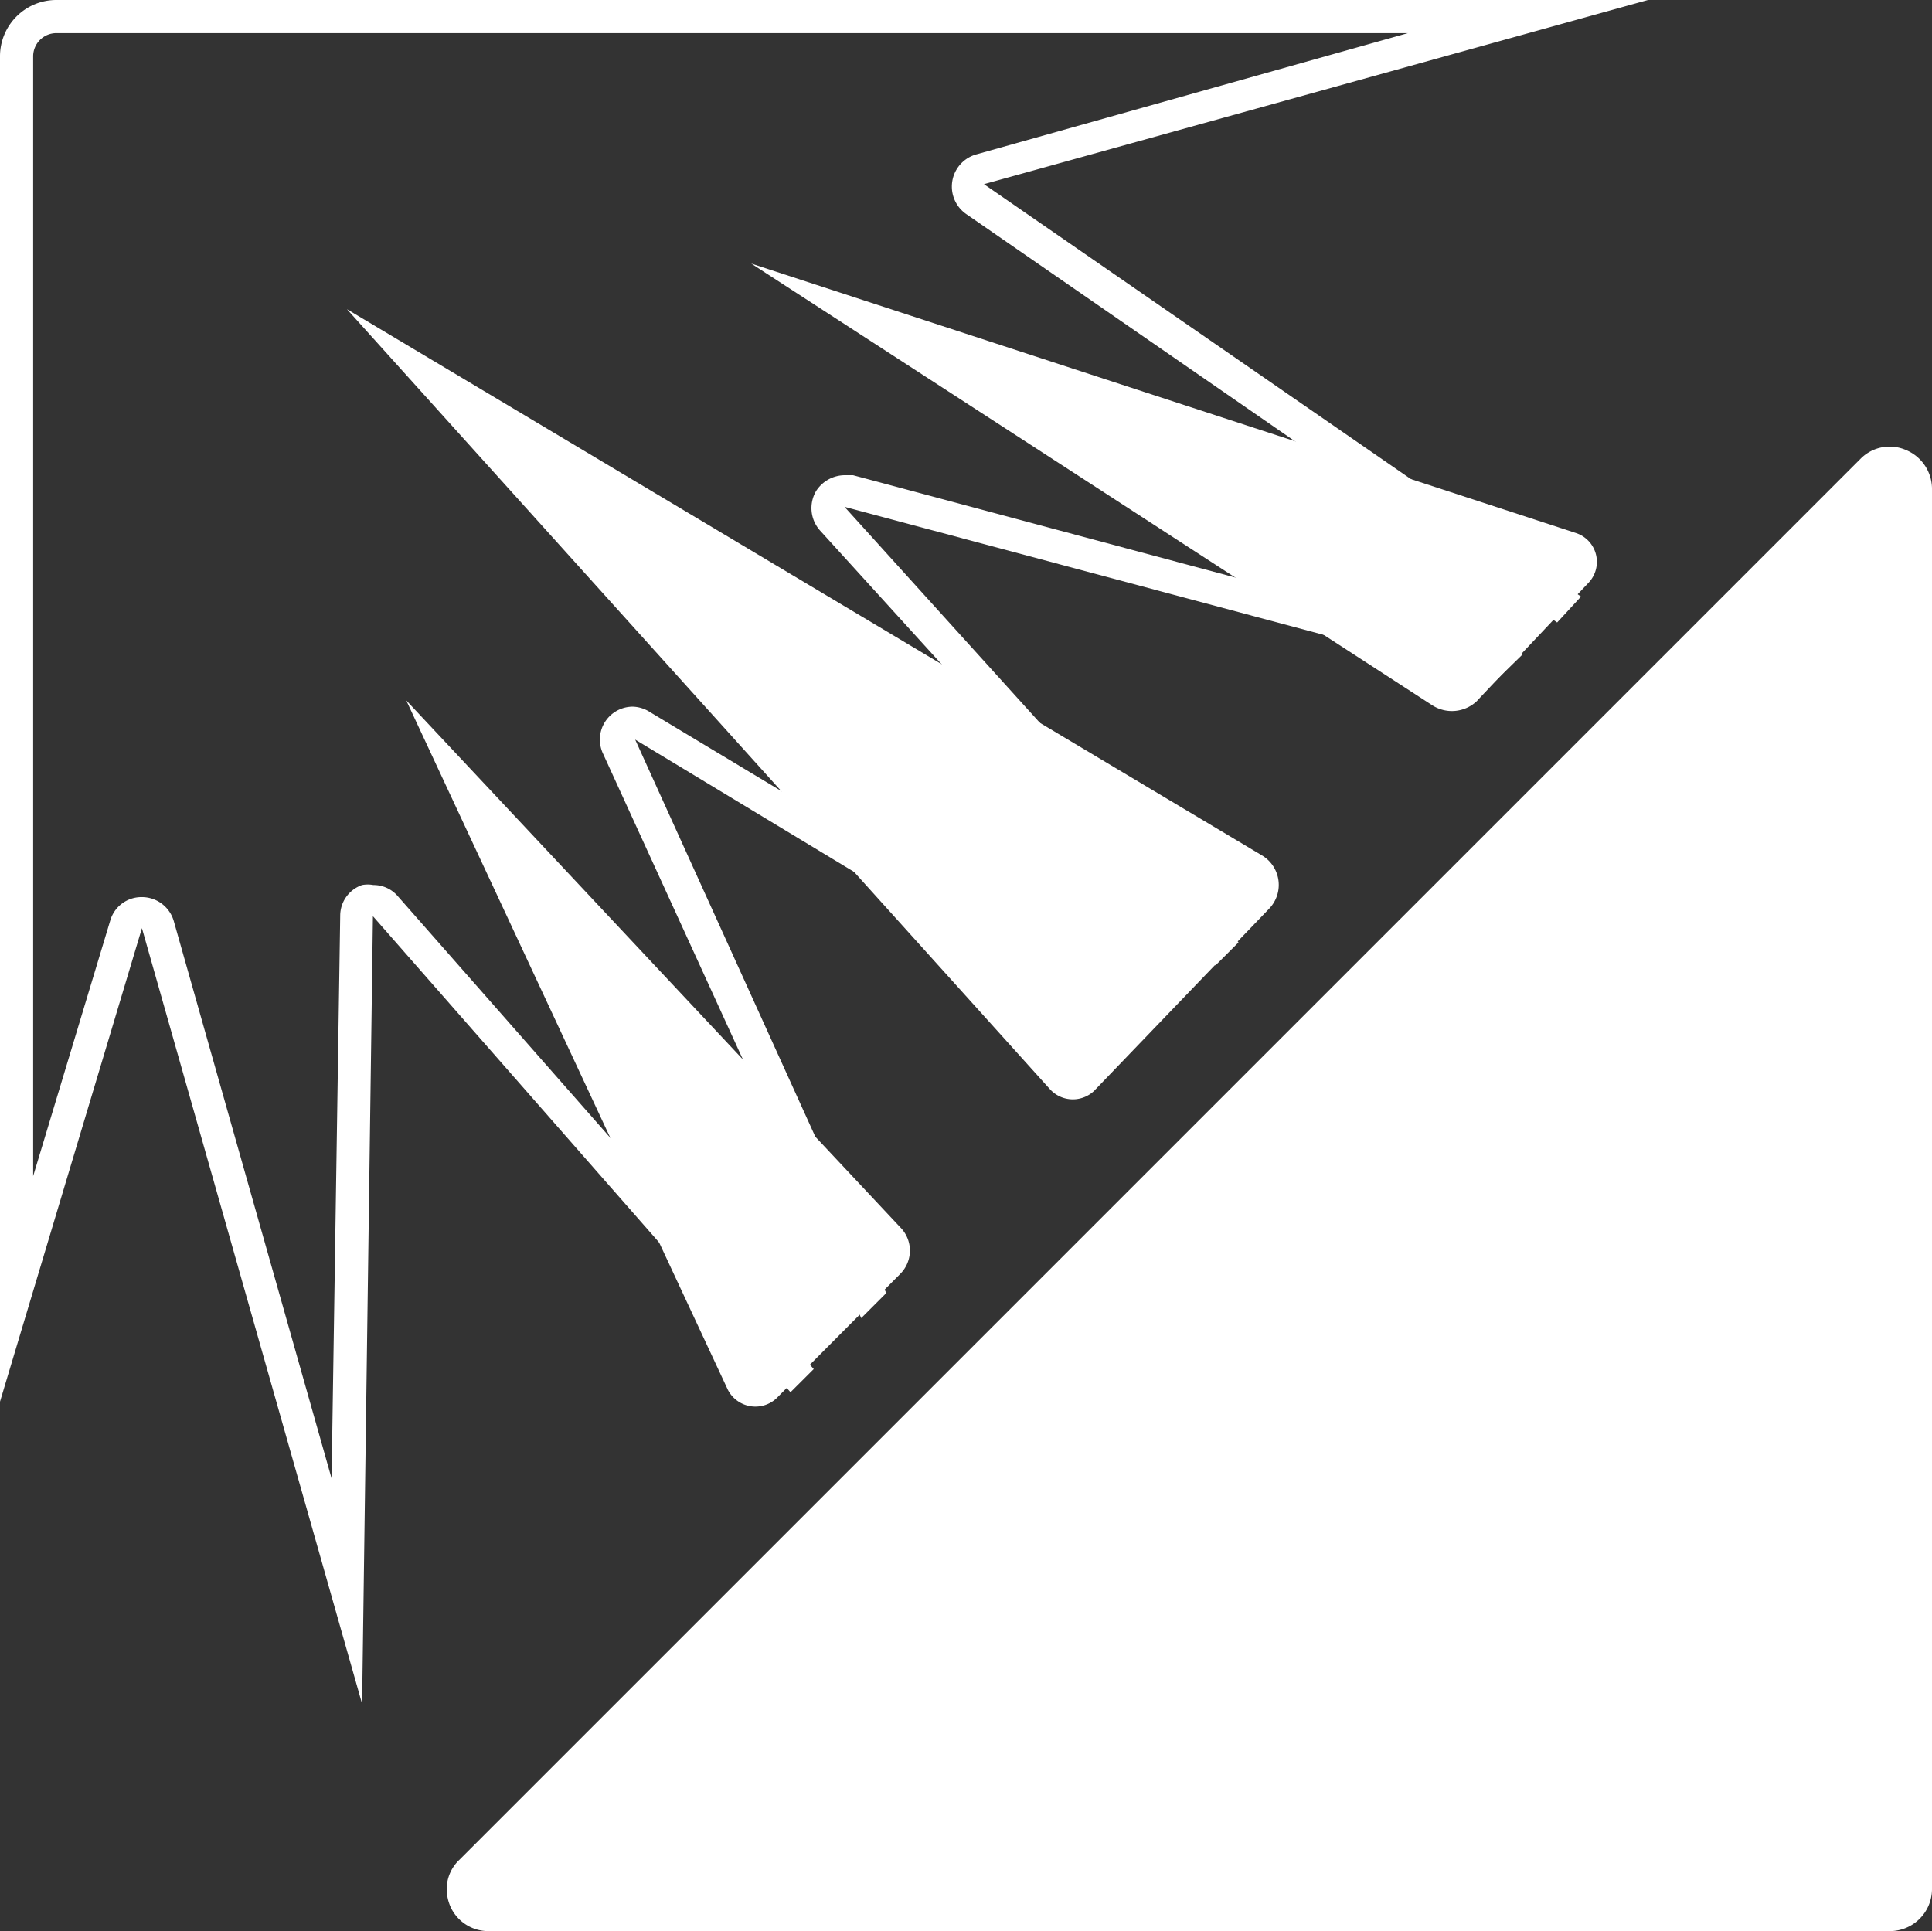
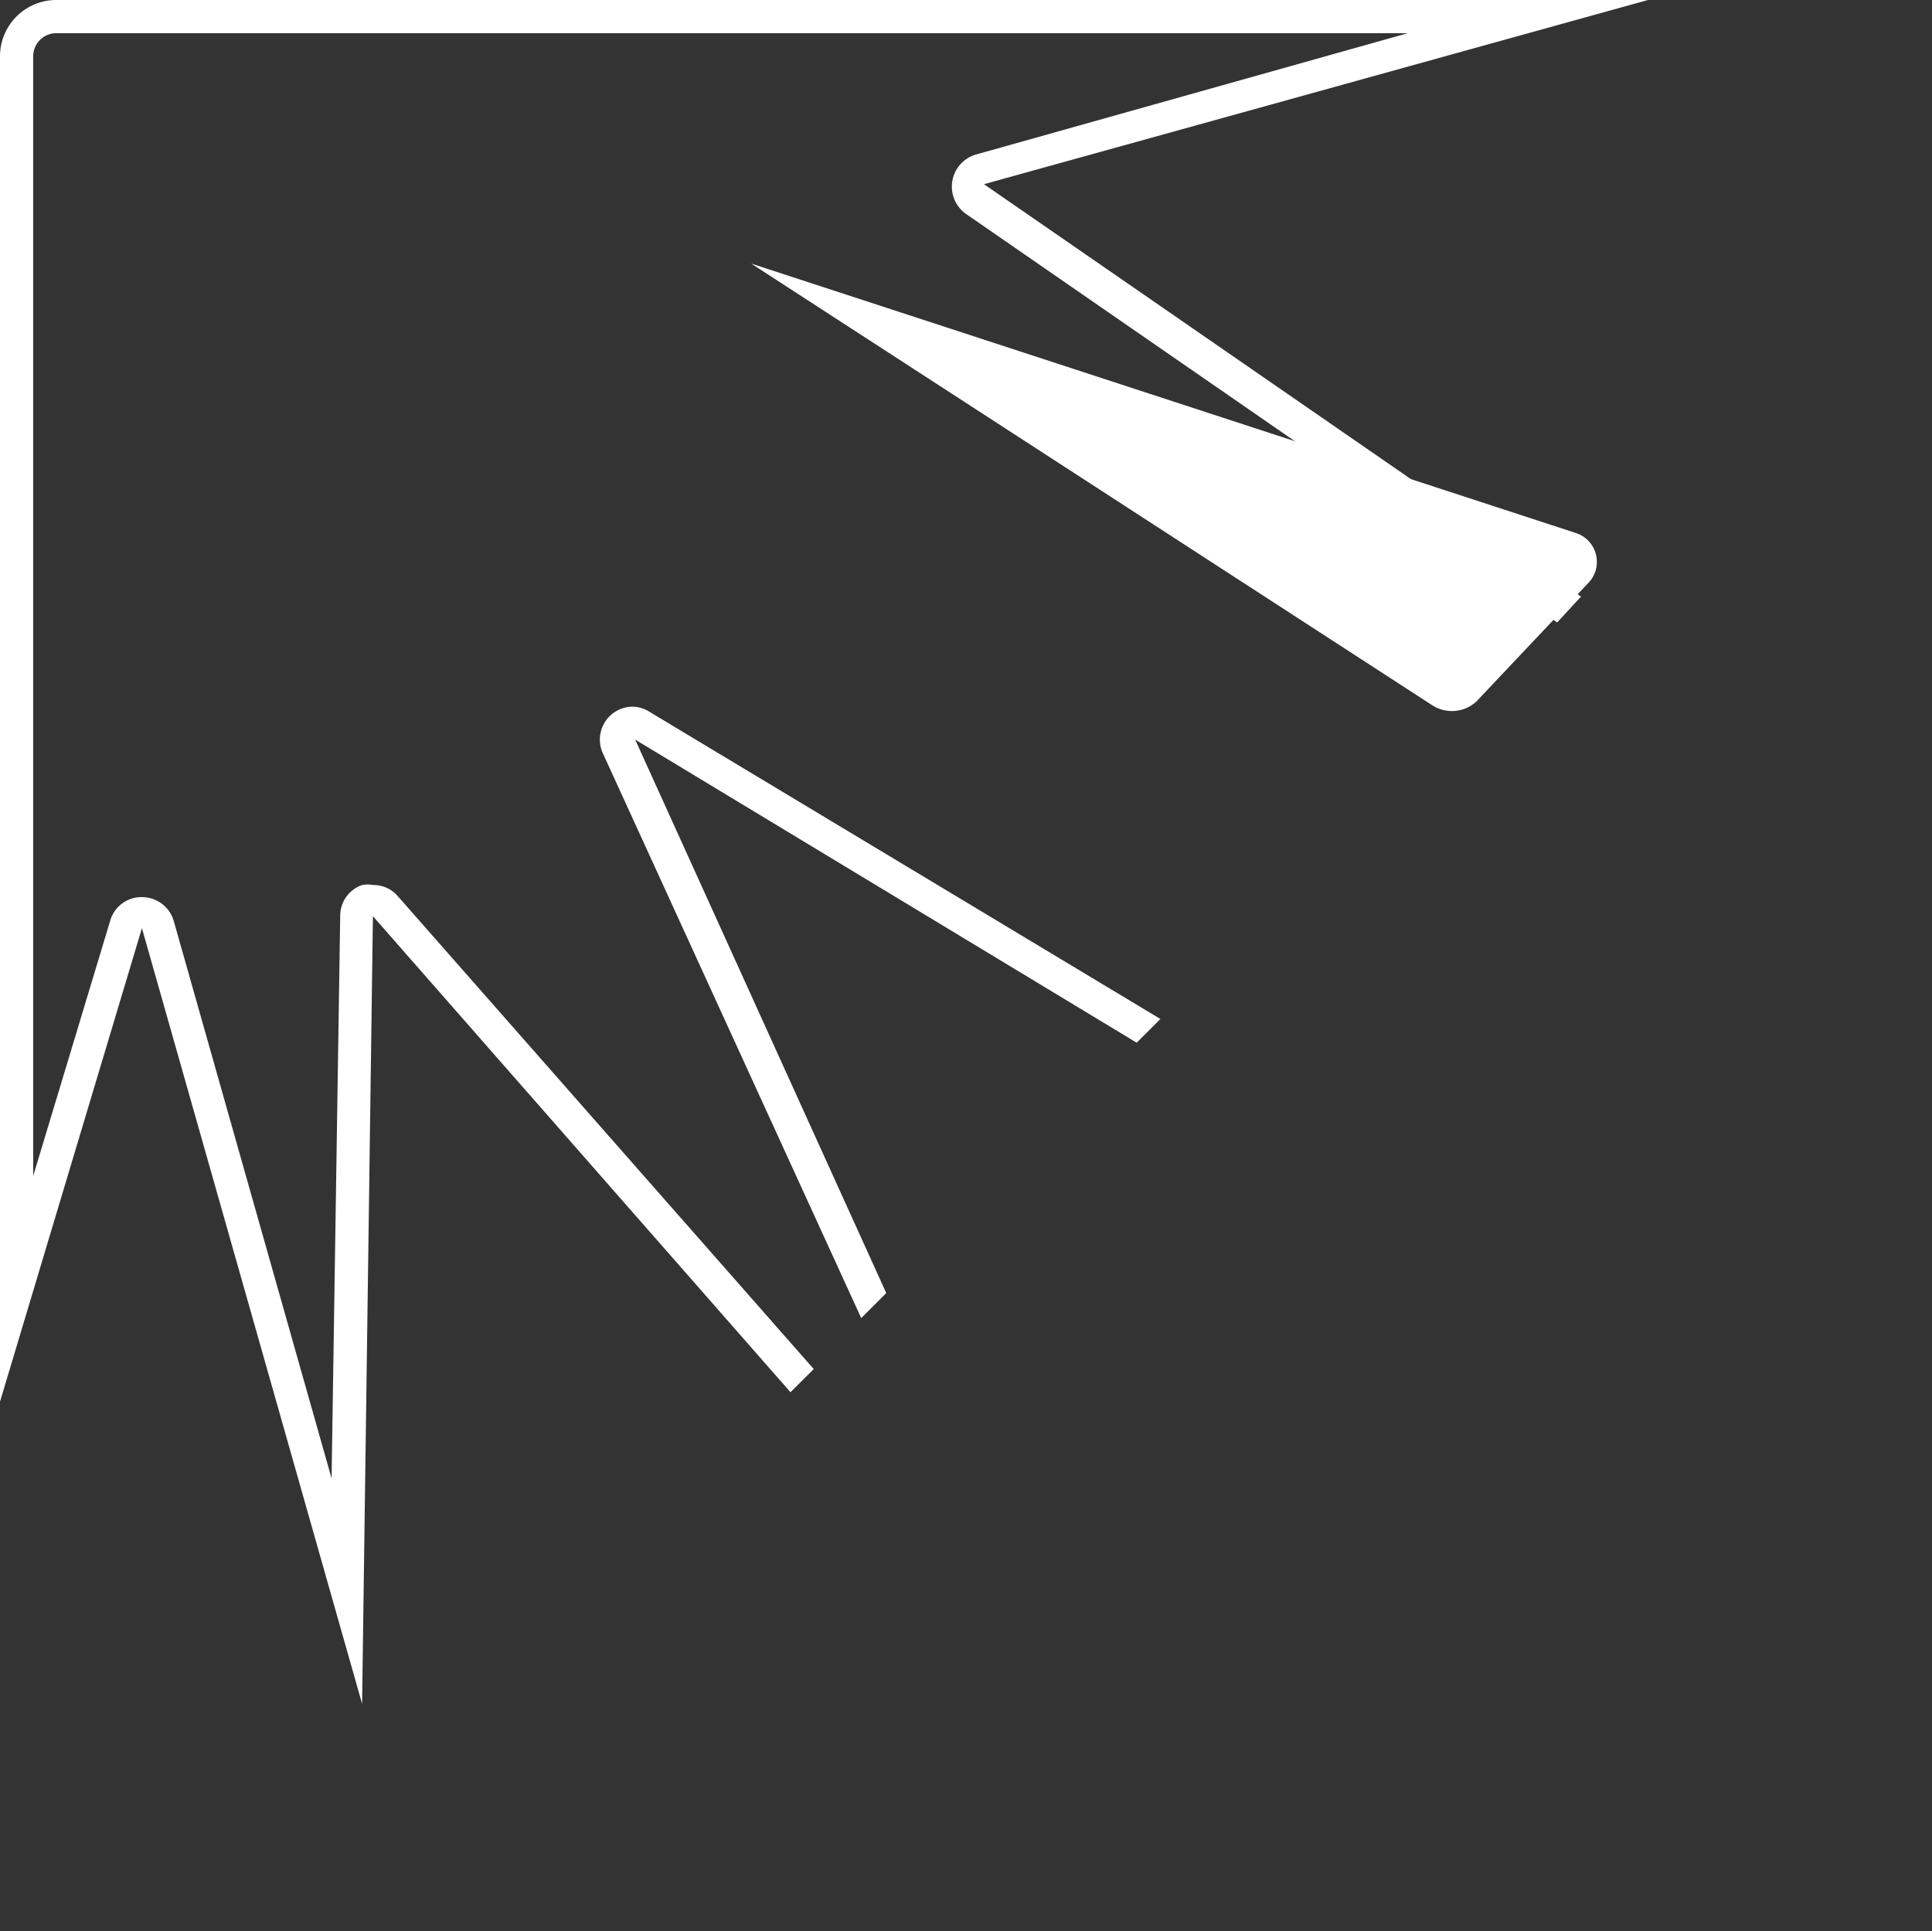
<svg xmlns="http://www.w3.org/2000/svg" width="43" height="42.985" viewBox="0 0 43 42.985">
  <rect x="0" y="0" width="43" height="42.985" fill="#333333" stroke="none" />
  <defs>
    <style>.a{fill:#fff;}</style>
  </defs>
-   <path class="a" d="M21.857,22.03,25.729,18a.763.763,0,0,0-.147-1.188L5.21,4.65,20.859,22.015a.689.689,0,0,0,1,.015Z" transform="translate(2.512 2.233)" />
-   <path class="a" d="M17.105,23.315l-2.7,2.713a.689.689,0,0,1-1.129-.147L6.12,10.54l11,11.733a.733.733,0,0,1-.015,1.041Z" transform="translate(2.922 5.051)" />
  <path class="a" d="M27.453,13.724,29.931,11.1a.675.675,0,0,0-.279-1.1L11.29,4l15.151,9.827a.807.807,0,0,0,1.012-.1Z" transform="translate(5.429 1.867)" />
  <path class="a" d="M9.762,10.64a.733.733,0,0,0-.66,1.041l5.749,12.569.557-.557L9.82,11.373,20.982,18.12l.528-.528L10.143,10.757A.733.733,0,0,0,9.762,10.64Z" transform="translate(4.317 5.09)" />
-   <path class="a" d="M28.036,11.149,13.134,7.16h-.191a.763.763,0,0,0-.631.352.748.748,0,0,0,.088.88l8.8,9.68.513-.513L12.944,7.864l14.491,3.872Z" transform="translate(5.852 3.418)" />
  <path class="a" d="M17.594,30.99l.517-.516L8.856,19.951A.709.709,0,0,0,8.31,19.7a.694.694,0,0,0-.251,0,.723.723,0,0,0-.487.679L7.38,32.908,3.867,20.5a.738.738,0,0,0-.708-.531h0a.723.723,0,0,0-.708.531L.738,26.179V1.254A.517.517,0,0,1,1.255.738H31.336l-9.609,2.7a.744.744,0,0,0-.221,1.328l13.151,9.09.531-.576L21.9,4.1,36.679,0H1.255A1.254,1.254,0,0,0,0,1.254V31.2L3.159,20.66l4.9,17.266L8.3,20.394Z" />
-   <path class="a" d="M6.693,39.092a.924.924,0,0,0,.865.572H38.74a.939.939,0,0,0,.939-.924V7.544a.939.939,0,0,0-.587-.851A.909.909,0,0,0,38.08,6.9L6.9,38.08a.9.9,0,0,0-.279.66A1.012,1.012,0,0,0,6.693,39.092Z" transform="translate(3.321 3.321)" />
</svg>